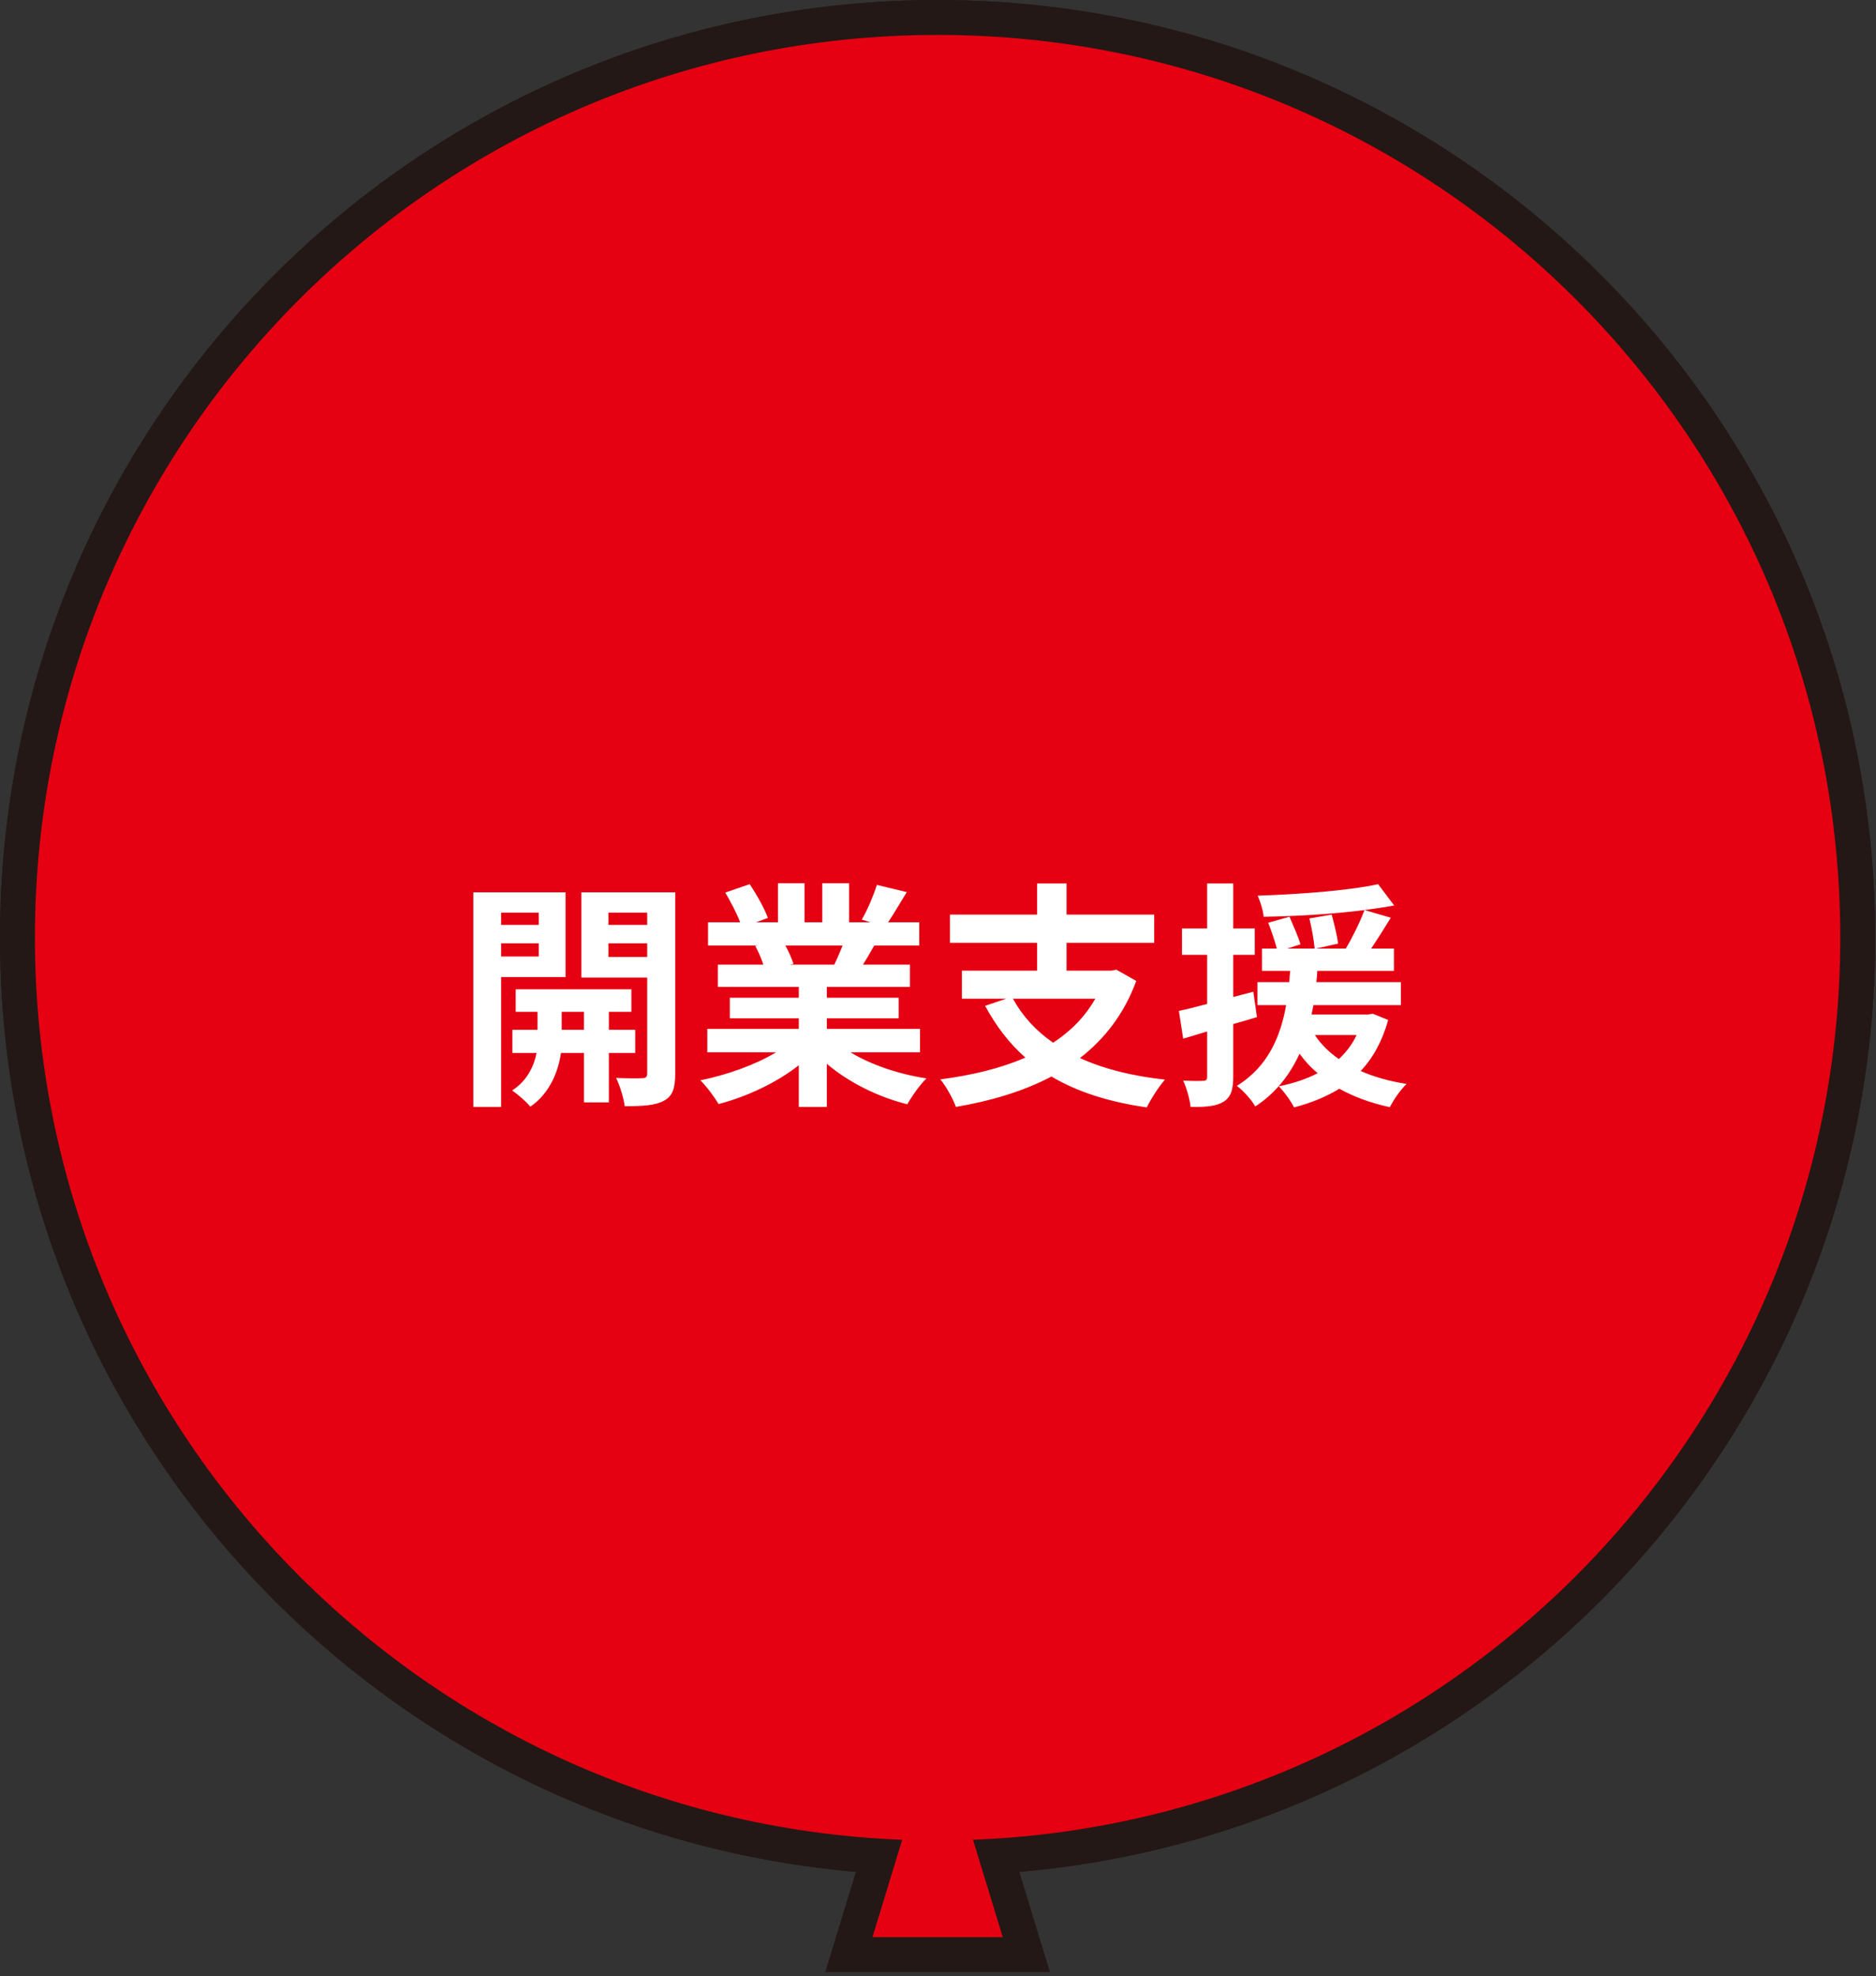
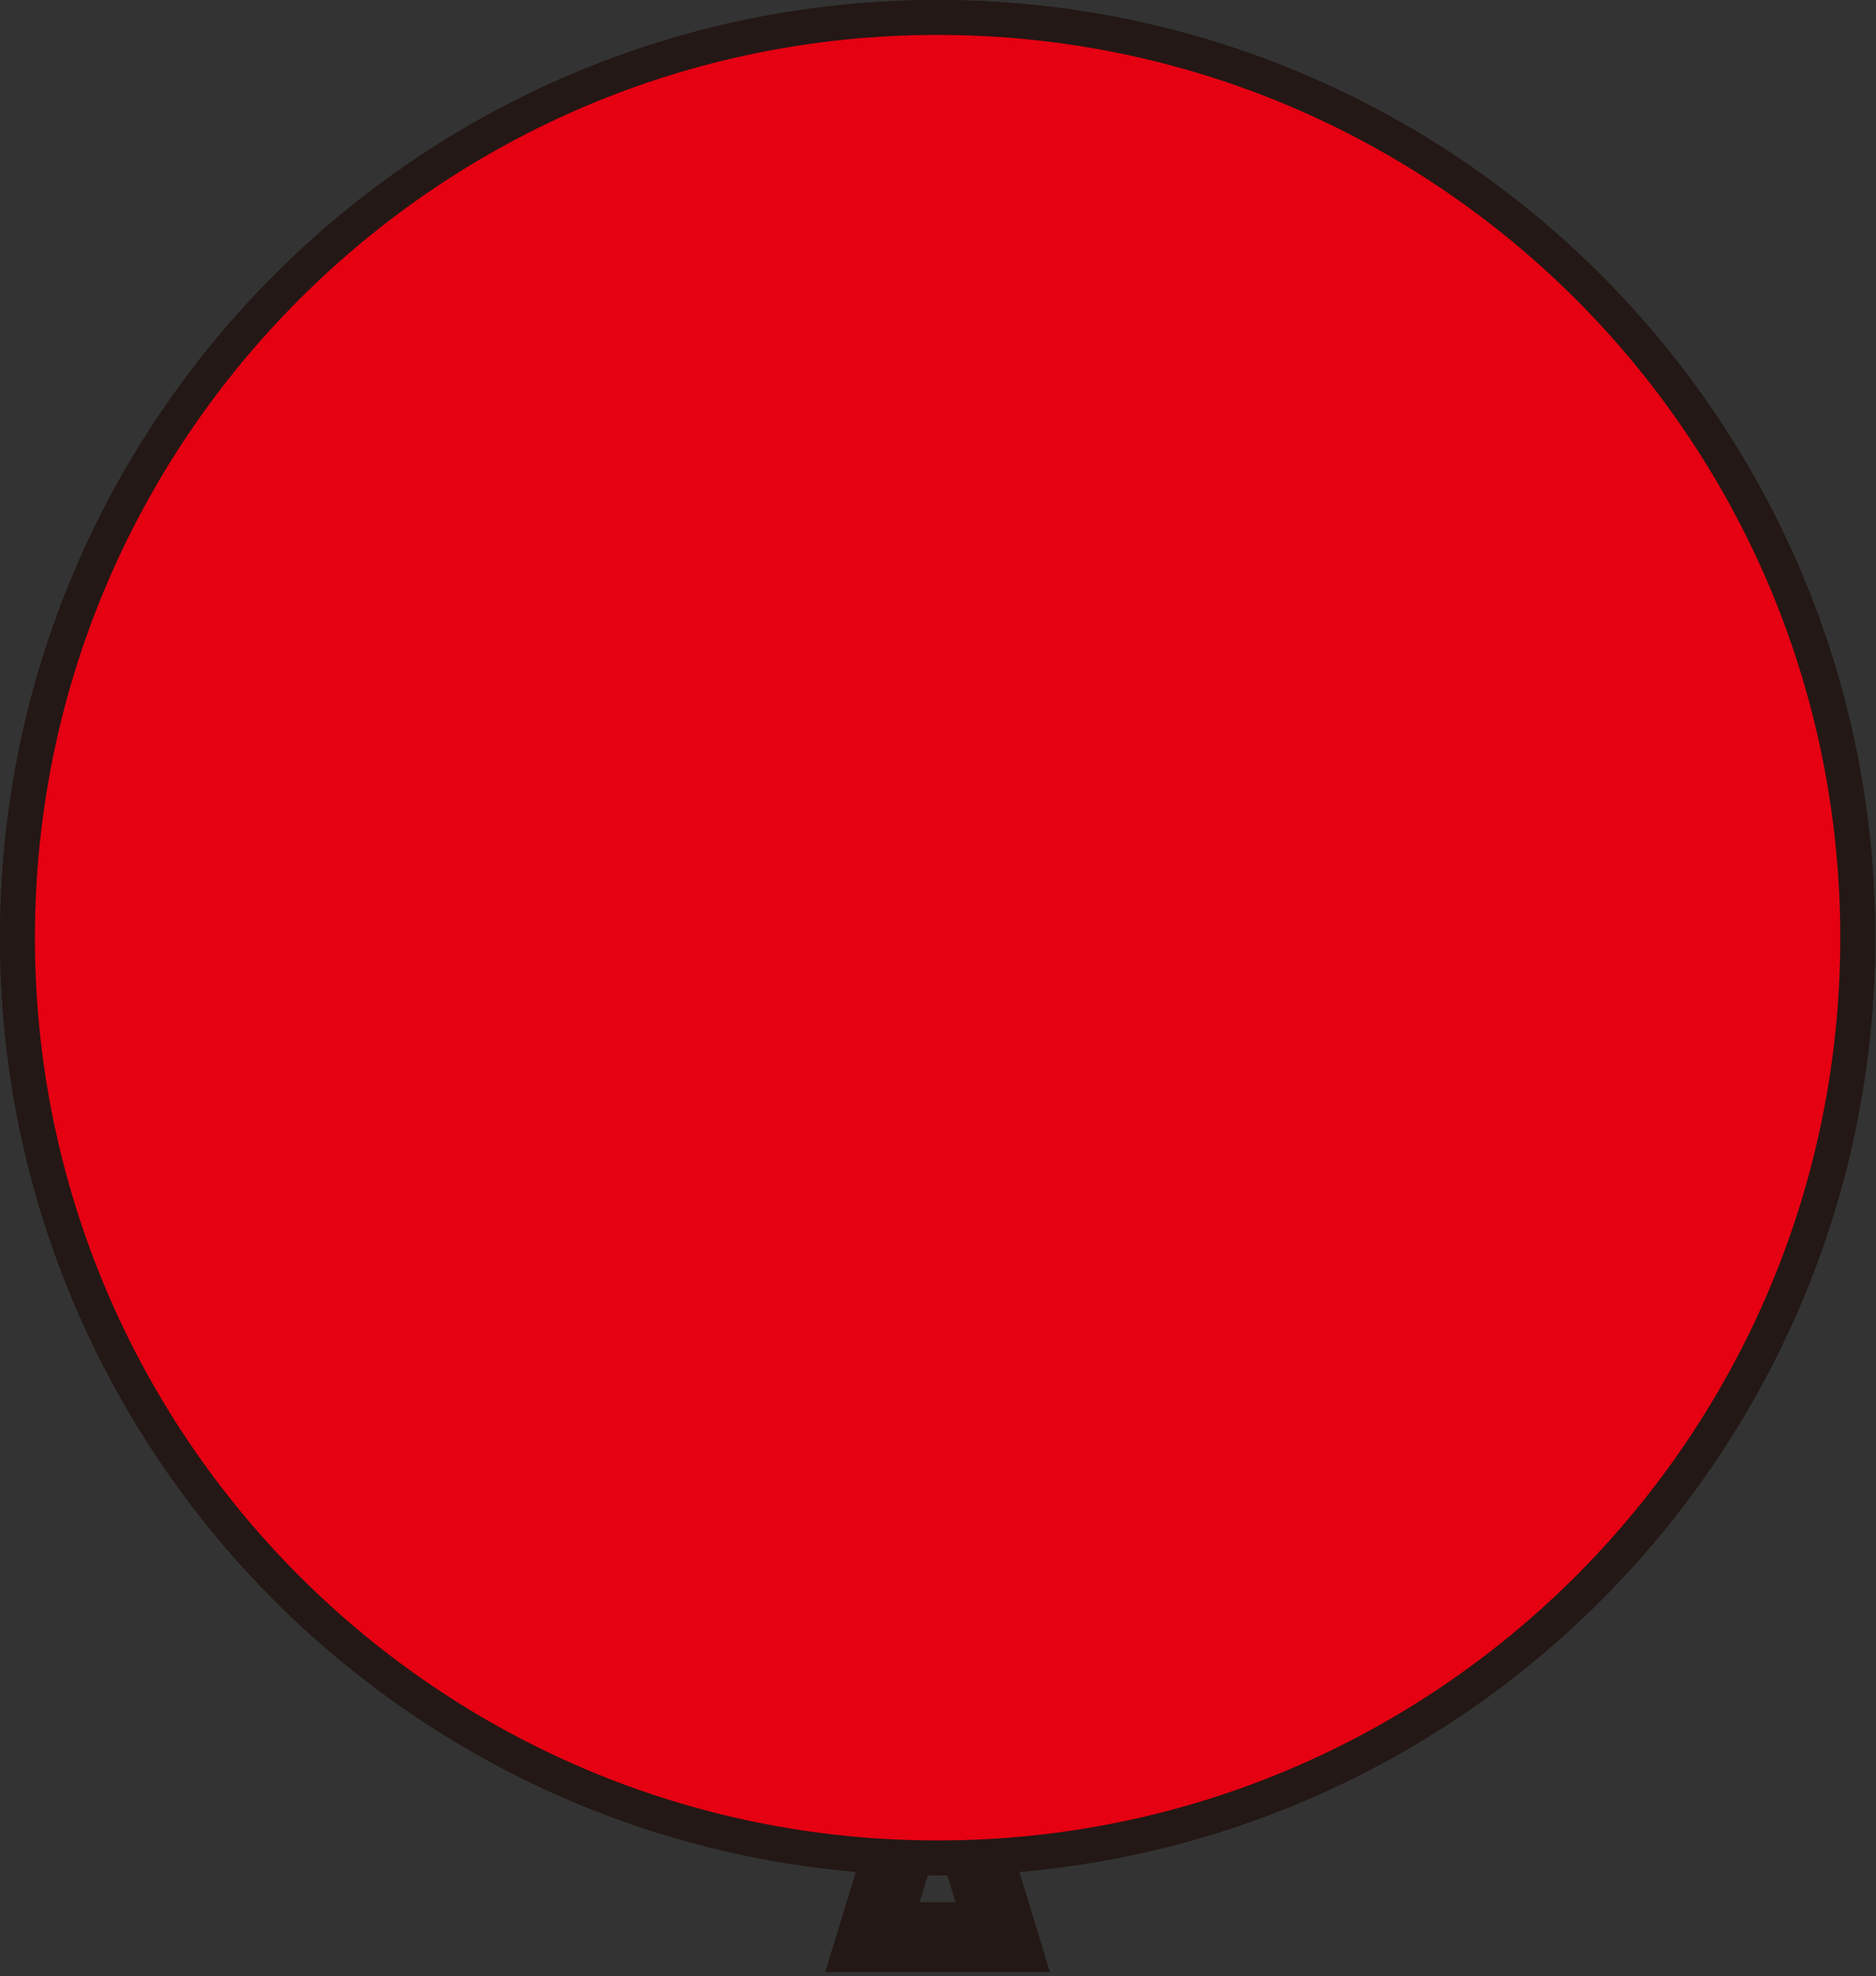
<svg xmlns="http://www.w3.org/2000/svg" width="188" height="198" viewBox="0 0 188 198" fill="none">
  <rect x="0" y="0" width="188" height="198" fill="#333333" stroke="none" />
  <path d="M93.96 184.42C143.92 184.42 184.42 143.92 184.42 93.96C184.42 44 143.92 3.5 93.96 3.5C44 3.5 3.5 44 3.5 93.96C3.5 143.92 44 184.42 93.96 184.42Z" stroke="#231815" stroke-width="7" />
  <path d="M93.96 184.42C143.92 184.42 184.42 143.92 184.42 93.96C184.42 44 143.92 3.5 93.96 3.5C44 3.5 3.5 44 3.5 93.96C3.5 143.92 44 184.42 93.96 184.42Z" stroke="#231815" stroke-width="7" />
  <path d="M87.43 194.11L93.96 172.74L100.49 194.11H87.43Z" stroke="#231815" stroke-width="7" />
  <path d="M93.96 184.42C143.92 184.42 184.42 143.92 184.42 93.96C184.42 44 143.92 3.5 93.96 3.5C44 3.5 3.5 44 3.5 93.96C3.5 143.92 44 184.42 93.96 184.42Z" fill="#E50012" />
-   <path d="M53.986 91.454H50.218V92.678H53.986V91.454ZM50.218 95.846H53.986V94.526H50.218V95.846ZM56.674 97.91H50.218V110.918H47.434V89.414H56.674V97.91ZM56.29 103.19H58.522V101.39H56.29V103.19ZM63.658 105.518H61.018V110.462H58.522V105.518H56.218C55.978 107.174 55.186 109.502 53.146 110.894C52.738 110.39 51.874 109.646 51.322 109.262C52.858 108.302 53.53 106.742 53.77 105.518H51.346V103.19H53.866V101.39H51.682V99.134H63.274V101.39H61.018V103.19H63.658V105.518ZM60.97 95.894H64.858V94.526H60.97V95.894ZM64.858 91.454H60.97V92.678H64.858V91.454ZM67.666 89.414V107.582C67.666 109.046 67.402 109.838 66.538 110.294C65.674 110.774 64.426 110.846 62.602 110.846C62.506 110.054 62.122 108.758 61.738 108.014C62.818 108.062 63.994 108.062 64.354 108.038C64.738 108.038 64.858 107.894 64.858 107.558V97.958H58.258V89.414H67.666ZM84.442 94.742H78.706C79.042 95.366 79.354 96.062 79.522 96.59L79.114 96.662H83.602C83.89 96.086 84.178 95.39 84.442 94.742ZM92.194 105.446H85.234C87.274 106.694 90.058 107.63 92.842 108.062C92.194 108.686 91.354 109.886 90.922 110.654C87.97 109.91 85.066 108.47 82.858 106.598V110.918H80.05V106.742C77.818 108.494 74.866 109.886 72.01 110.63C71.602 109.934 70.786 108.83 70.186 108.254C72.874 107.702 75.706 106.694 77.77 105.446H70.882V103.094H80.05V102.038H73.138V99.974H80.05V98.894H71.938V96.662H76.498C76.306 96.062 75.994 95.342 75.682 94.79L75.97 94.742H70.954V92.414H74.17C73.834 91.502 73.21 90.35 72.682 89.438L75.13 88.598C75.826 89.63 76.618 91.046 76.954 91.982L75.778 92.414H77.962V88.502H80.626V92.414H82.402V88.502H85.09V92.414H87.226L86.362 92.15C86.938 91.166 87.538 89.726 87.874 88.67L90.874 89.39C90.202 90.494 89.554 91.574 89.002 92.414H92.122V94.742H87.61C87.226 95.438 86.842 96.086 86.482 96.662H91.186V98.894H82.858V99.974H90.058V102.038H82.858V103.094H92.194V105.446ZM109.762 100.07H101.506C102.466 101.822 103.81 103.286 105.538 104.486C107.29 103.334 108.73 101.894 109.762 100.07ZM111.874 97.166L113.866 98.294C112.666 101.582 110.698 104.102 108.226 106.022C110.602 107.102 113.434 107.822 116.746 108.182C116.146 108.854 115.33 110.126 114.922 110.966C111.106 110.414 107.938 109.406 105.37 107.87C102.562 109.358 99.298 110.318 95.794 110.918C95.53 110.15 94.786 108.806 94.234 108.158C97.378 107.75 100.282 107.054 102.754 105.974C101.146 104.558 99.826 102.83 98.722 100.79L100.834 100.07H96.394V97.262H103.93V94.478H95.194V91.646H103.93V88.526H106.882V91.646H115.666V94.478H106.882V97.262H111.37L111.874 97.166ZM125.602 99.374L125.962 101.918C125.17 102.158 124.378 102.398 123.586 102.614V107.894C123.586 109.214 123.346 109.934 122.626 110.39C121.906 110.846 120.874 110.942 119.314 110.918C119.242 110.222 118.93 109.046 118.57 108.278C119.458 108.326 120.274 108.326 120.562 108.302C120.85 108.302 120.97 108.206 120.97 107.894V103.358L118.57 104.078L118.138 101.294C118.954 101.126 119.914 100.886 120.97 100.598V95.678H118.45V93.038H120.97V88.526H123.586V93.038H125.746V95.678H123.586V99.902L125.602 99.374ZM135.946 103.718H131.77C132.37 104.63 133.162 105.422 134.17 106.118C134.89 105.446 135.514 104.654 135.946 103.718ZM137.578 101.582L139.114 102.206C138.514 104.342 137.602 105.998 136.354 107.318C137.722 107.918 139.258 108.35 140.962 108.614C140.362 109.166 139.642 110.222 139.282 110.942C137.386 110.534 135.682 109.91 134.218 109.094C132.898 109.91 131.338 110.534 129.682 110.966C129.394 110.366 128.626 109.31 128.146 108.854C129.586 108.566 130.906 108.134 132.058 107.534C131.362 106.982 130.762 106.31 130.234 105.59C129.298 107.606 127.93 109.478 125.794 110.87C125.41 110.198 124.594 109.286 123.946 108.806C127.114 106.862 128.338 103.79 128.89 100.718H126.01V98.414H129.202C129.226 98.03 129.25 97.646 129.298 97.286H126.466V95.054H127.954C127.762 94.31 127.402 93.254 127.09 92.462L129.226 91.862C129.61 92.75 130.114 93.902 130.33 94.622L128.986 95.054H131.746C131.674 94.262 131.458 93.014 131.218 92.03L133.45 91.646C133.714 92.582 134.002 93.806 134.098 94.55L131.866 95.054H134.866C135.538 93.926 136.306 92.366 136.738 91.19C133.546 91.598 129.85 91.814 126.634 91.862C126.586 91.238 126.298 90.326 126.034 89.75C130.234 89.606 135.154 89.246 138.106 88.598L139.714 90.734C138.802 90.902 137.818 91.046 136.738 91.19L139.378 91.958C138.73 93.014 138.034 94.118 137.41 95.054H139.69V97.286H132.01C131.986 97.67 131.962 98.03 131.914 98.414H140.386V100.718H131.626C131.554 101.03 131.506 101.342 131.434 101.654H137.122L137.578 101.582Z" fill="white" />
-   <path fill-rule="evenodd" clip-rule="evenodd" d="M87.43 194.11L93.96 172.74L100.49 194.11H87.43Z" fill="#E50012" />
+   <path fill-rule="evenodd" clip-rule="evenodd" d="M87.43 194.11L100.49 194.11H87.43Z" fill="#E50012" />
</svg>